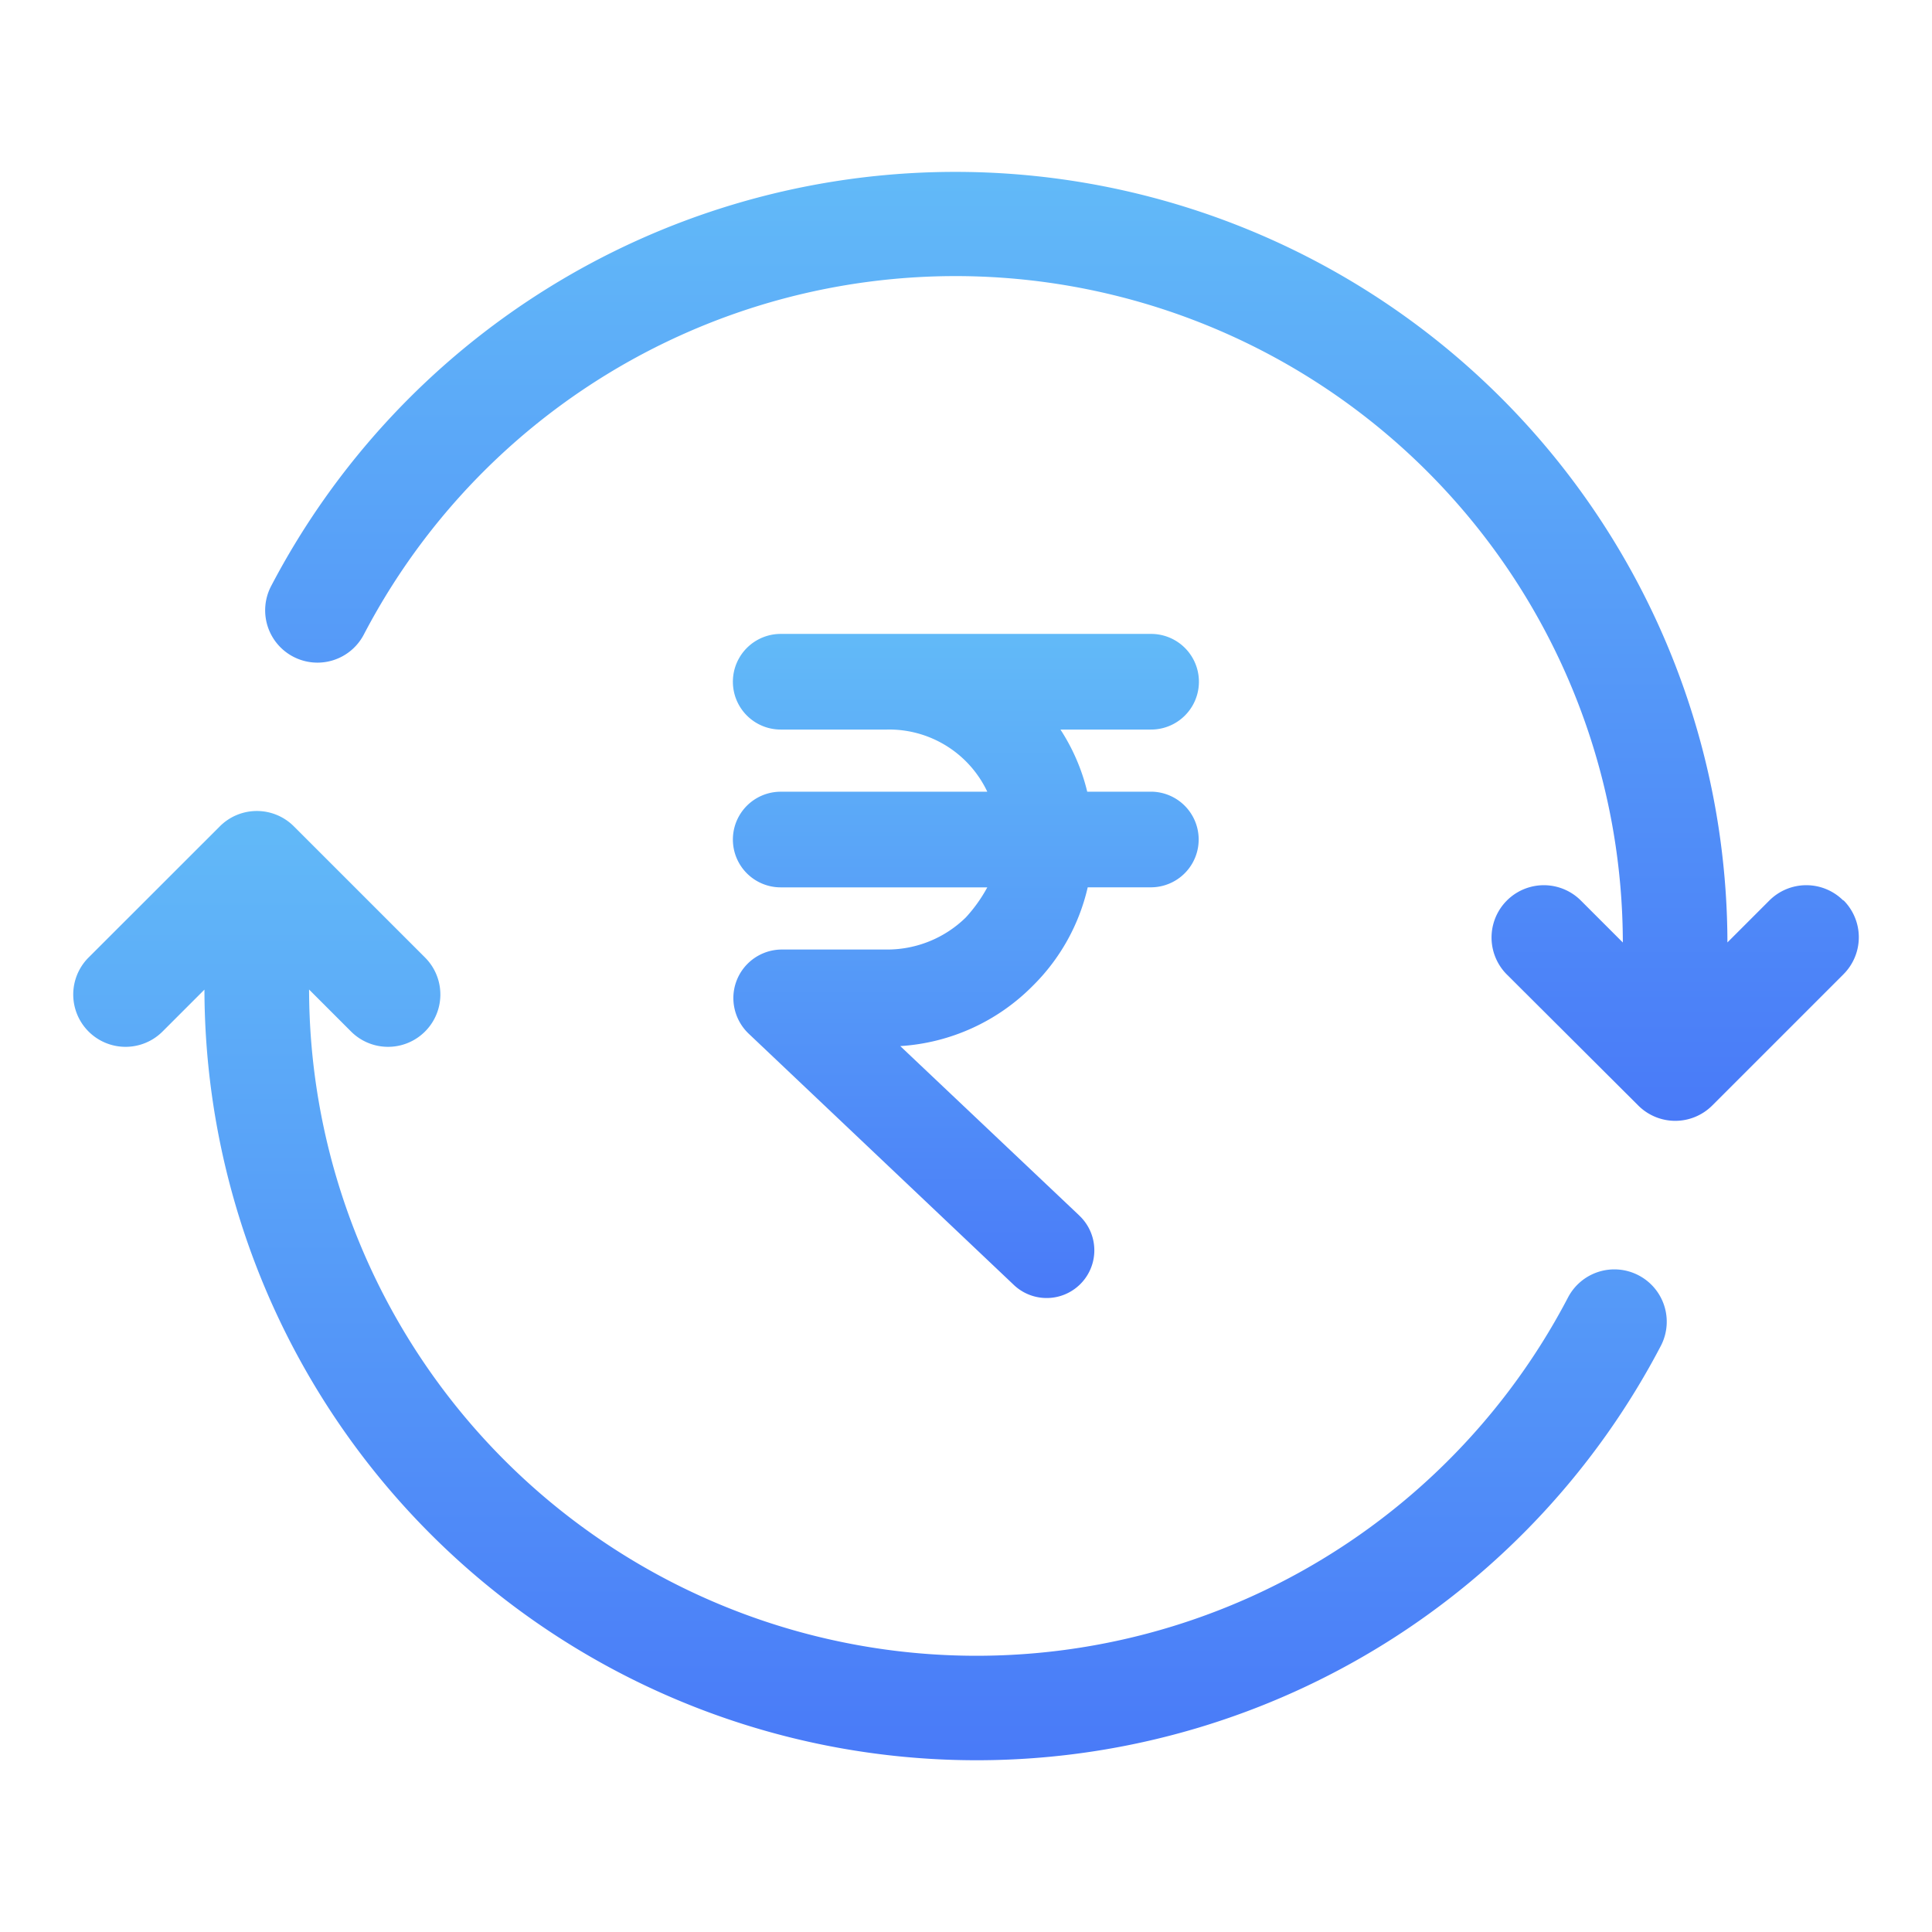
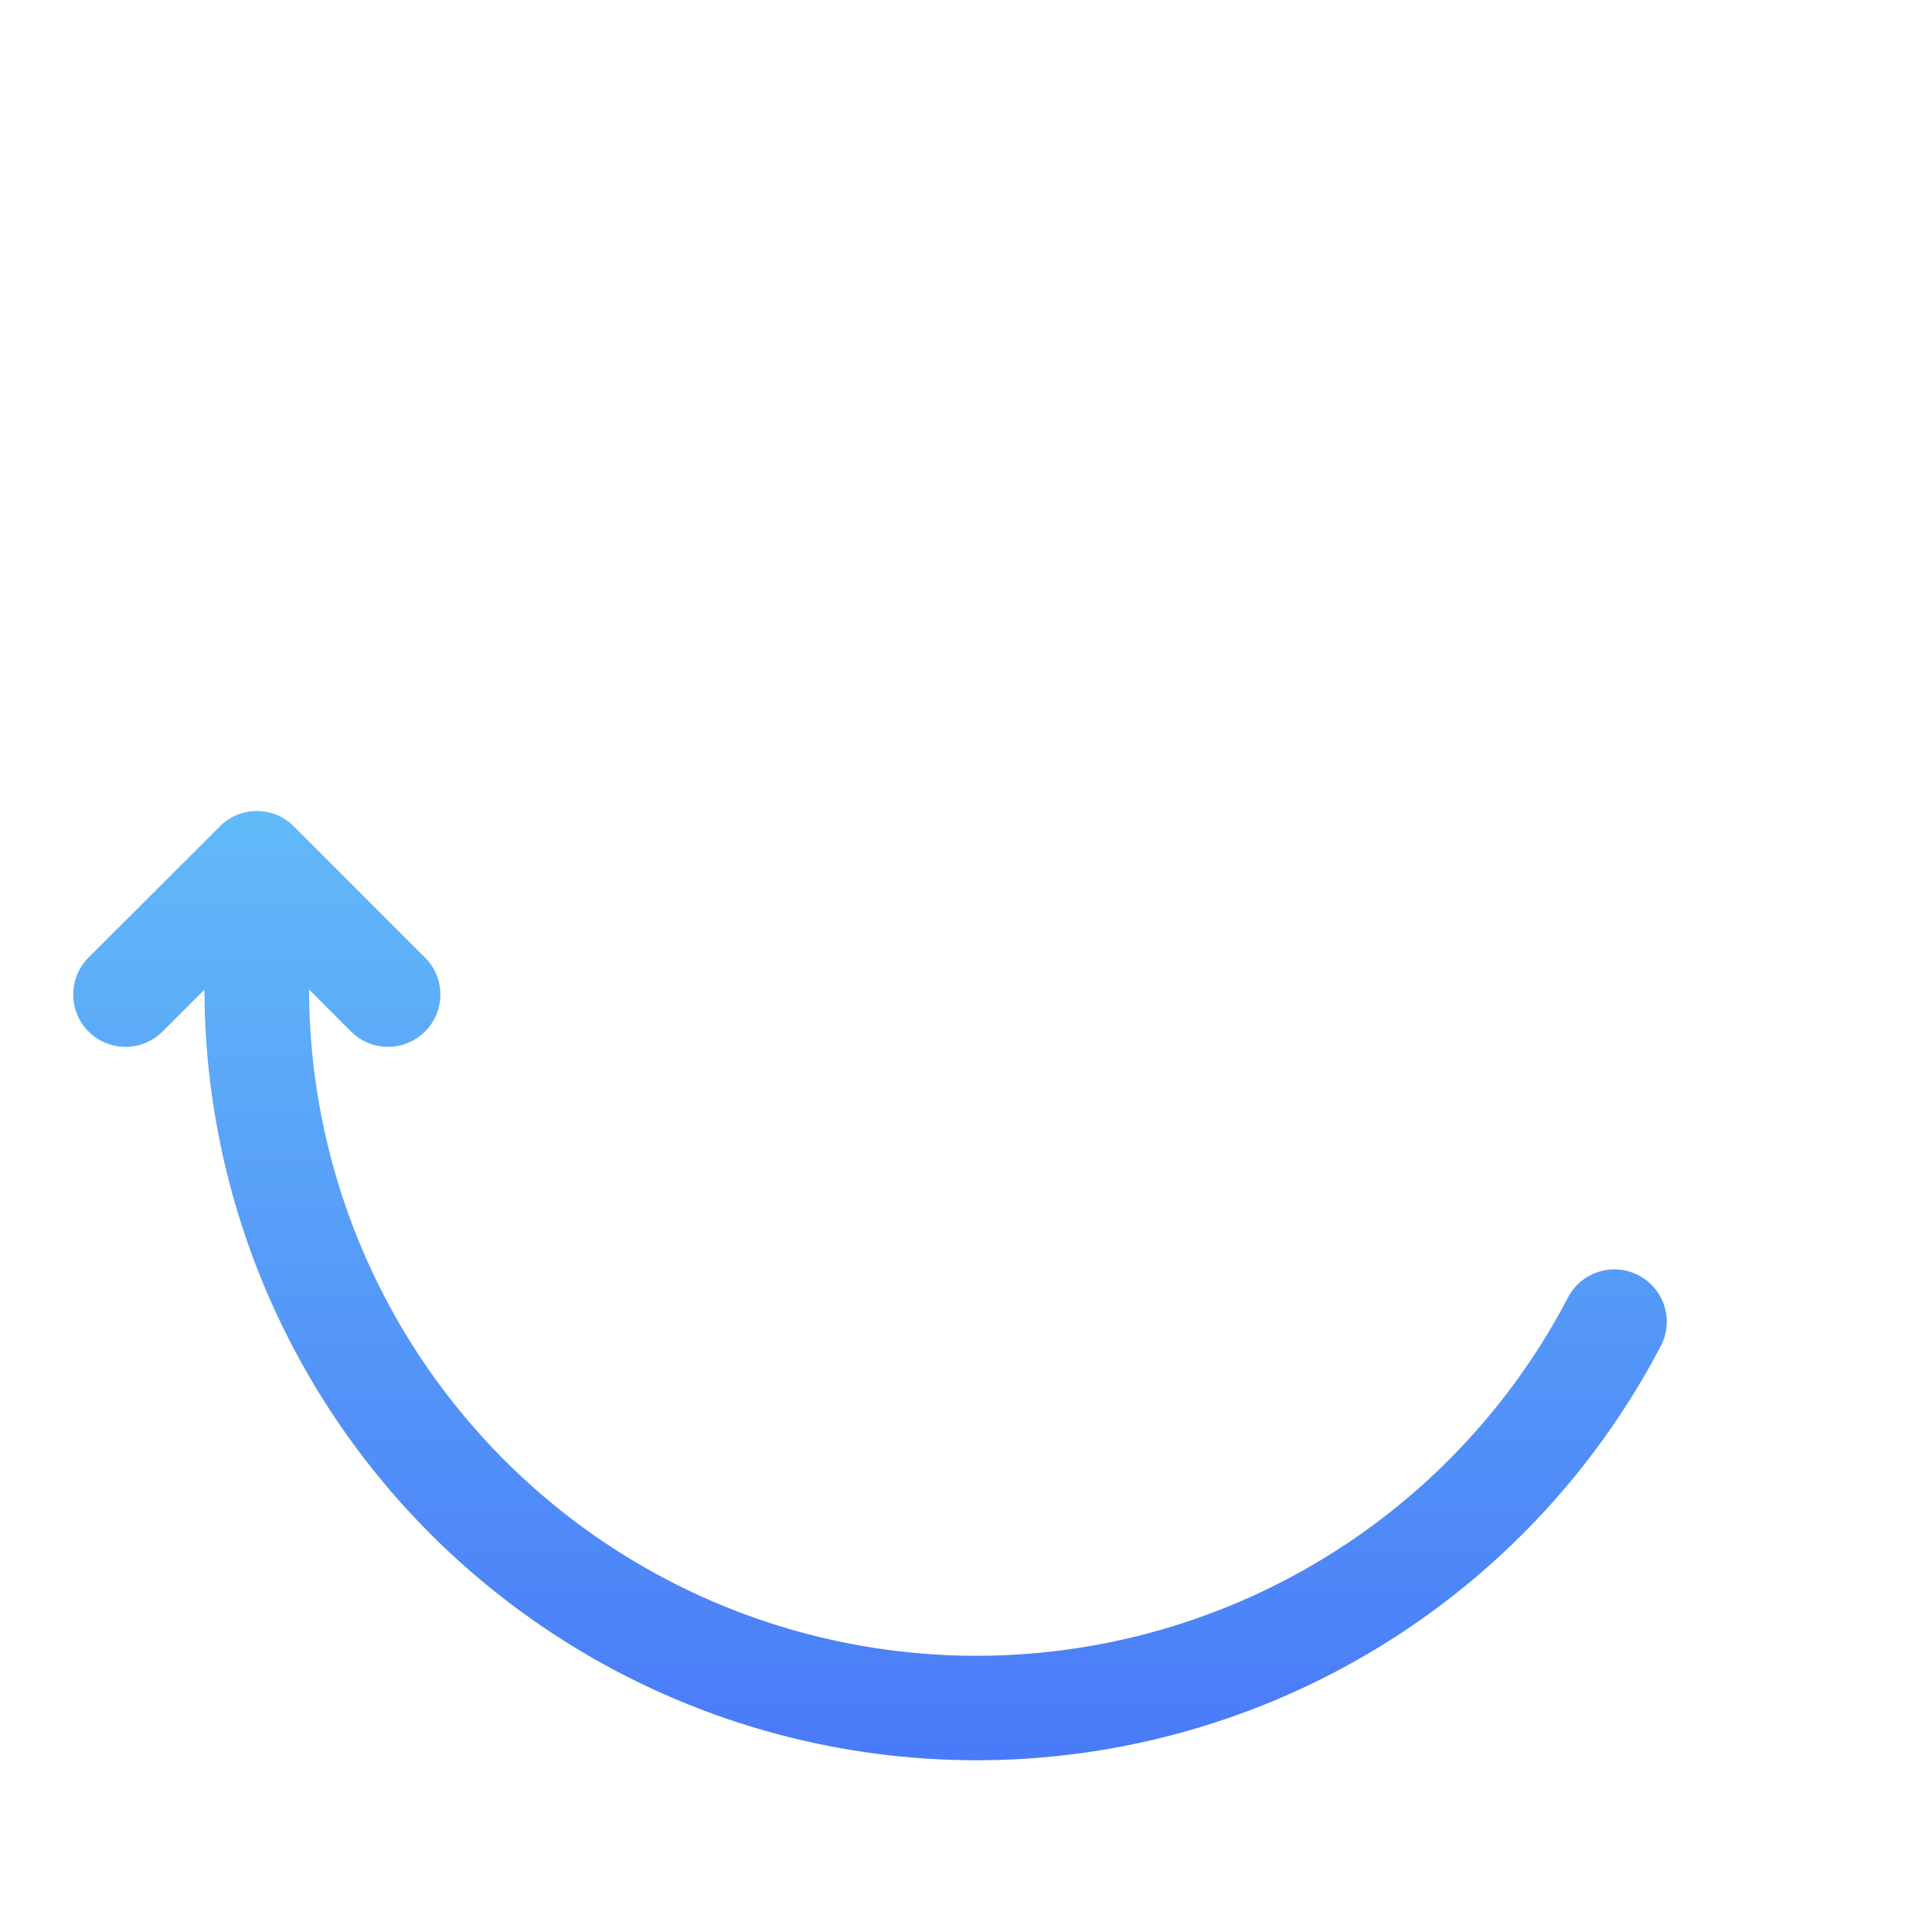
<svg xmlns="http://www.w3.org/2000/svg" width="44" height="44" viewBox="0 0 44 44">
  <defs>
    <linearGradient id="linear-gradient" x1=".5" x2=".5" y2="1" gradientUnits="objectBoundingBox">
      <stop offset="0" stop-color="#62baf8" />
      <stop offset="1" stop-color="#497af8" />
    </linearGradient>
    <style>
            .cls-2{fill:url(#linear-gradient)}
        </style>
  </defs>
  <g id="Group_24267" data-name="Group 24267" transform="translate(2641 15295)">
    <g id="Group_23262" data-name="Group 23262">
      <g id="Group_23260" data-name="Group 23260" transform="translate(-2639.331 -15291.088)">
        <path id="Path_16851" data-name="Path 16851" class="cls-2" d="M35.651 222.122a1.191 1.191 0 0 0-1.608.5 15.2 15.2 0 0 1-28.673-7.01l.956.956a1.191 1.191 0 1 0 1.685-1.685l-2.988-2.988a1.191 1.191 0 0 0-1.685 0l-2.99 2.988a1.191 1.191 0 1 0 1.685 1.685l.954-.954a17.585 17.585 0 0 0 33.167 8.116 1.191 1.191 0 0 0-.503-1.608z" transform="translate(0 -196.988)" />
-         <path id="Path_16852" data-name="Path 16852" class="cls-2" d="M90.97 44.832a1.191 1.191 0 0 0-1.685 0l-.954.954a17.585 17.585 0 0 0-33.166-8.116 1.191 1.191 0 1 0 2.11 1.106 15.2 15.2 0 0 1 28.674 7.012l-.956-.956a1.191 1.191 0 1 0-1.685 1.685L86.3 49.5a1.191 1.191 0 0 0 1.685 0l2.989-2.989a1.191 1.191 0 0 0 0-1.685z" transform="translate(-50.659 -28.235)" />
      </g>
      <g id="rupee" transform="translate(-2624.309 -15280.563)">
        <g id="Group_15271" data-name="Group 15271">
          <g id="Group_15270" data-name="Group 15270">
-             <path id="Path_10795" data-name="Path 10795" class="cls-2" d="M176.719 155.444h-1.449a4.542 4.542 0 0 0-.61-1.416h2.059a1.089 1.089 0 1 0 .011-2.178h-8.441a1.089 1.089 0 0 0 0 2.178h2.418a2.472 2.472 0 0 1 2.287 1.416h-4.705a1.089 1.089 0 0 0 0 2.178h4.705a3.407 3.407 0 0 1-.49.686 2.558 2.558 0 0 1-1.786.73H168.3a1.106 1.106 0 0 0-1.089 1.122 1.124 1.124 0 0 0 .338.784l6.034 5.718a1.086 1.086 0 1 0 1.525-1.547l-.033-.033-4.063-3.845a4.652 4.652 0 0 0 3.017-1.372 4.6 4.6 0 0 0 1.252-2.244h1.438a1.089 1.089 0 0 0 0-2.178z" transform="translate(-167.2 -151.85)" />
-           </g>
+             </g>
        </g>
      </g>
    </g>
  </g>
</svg>